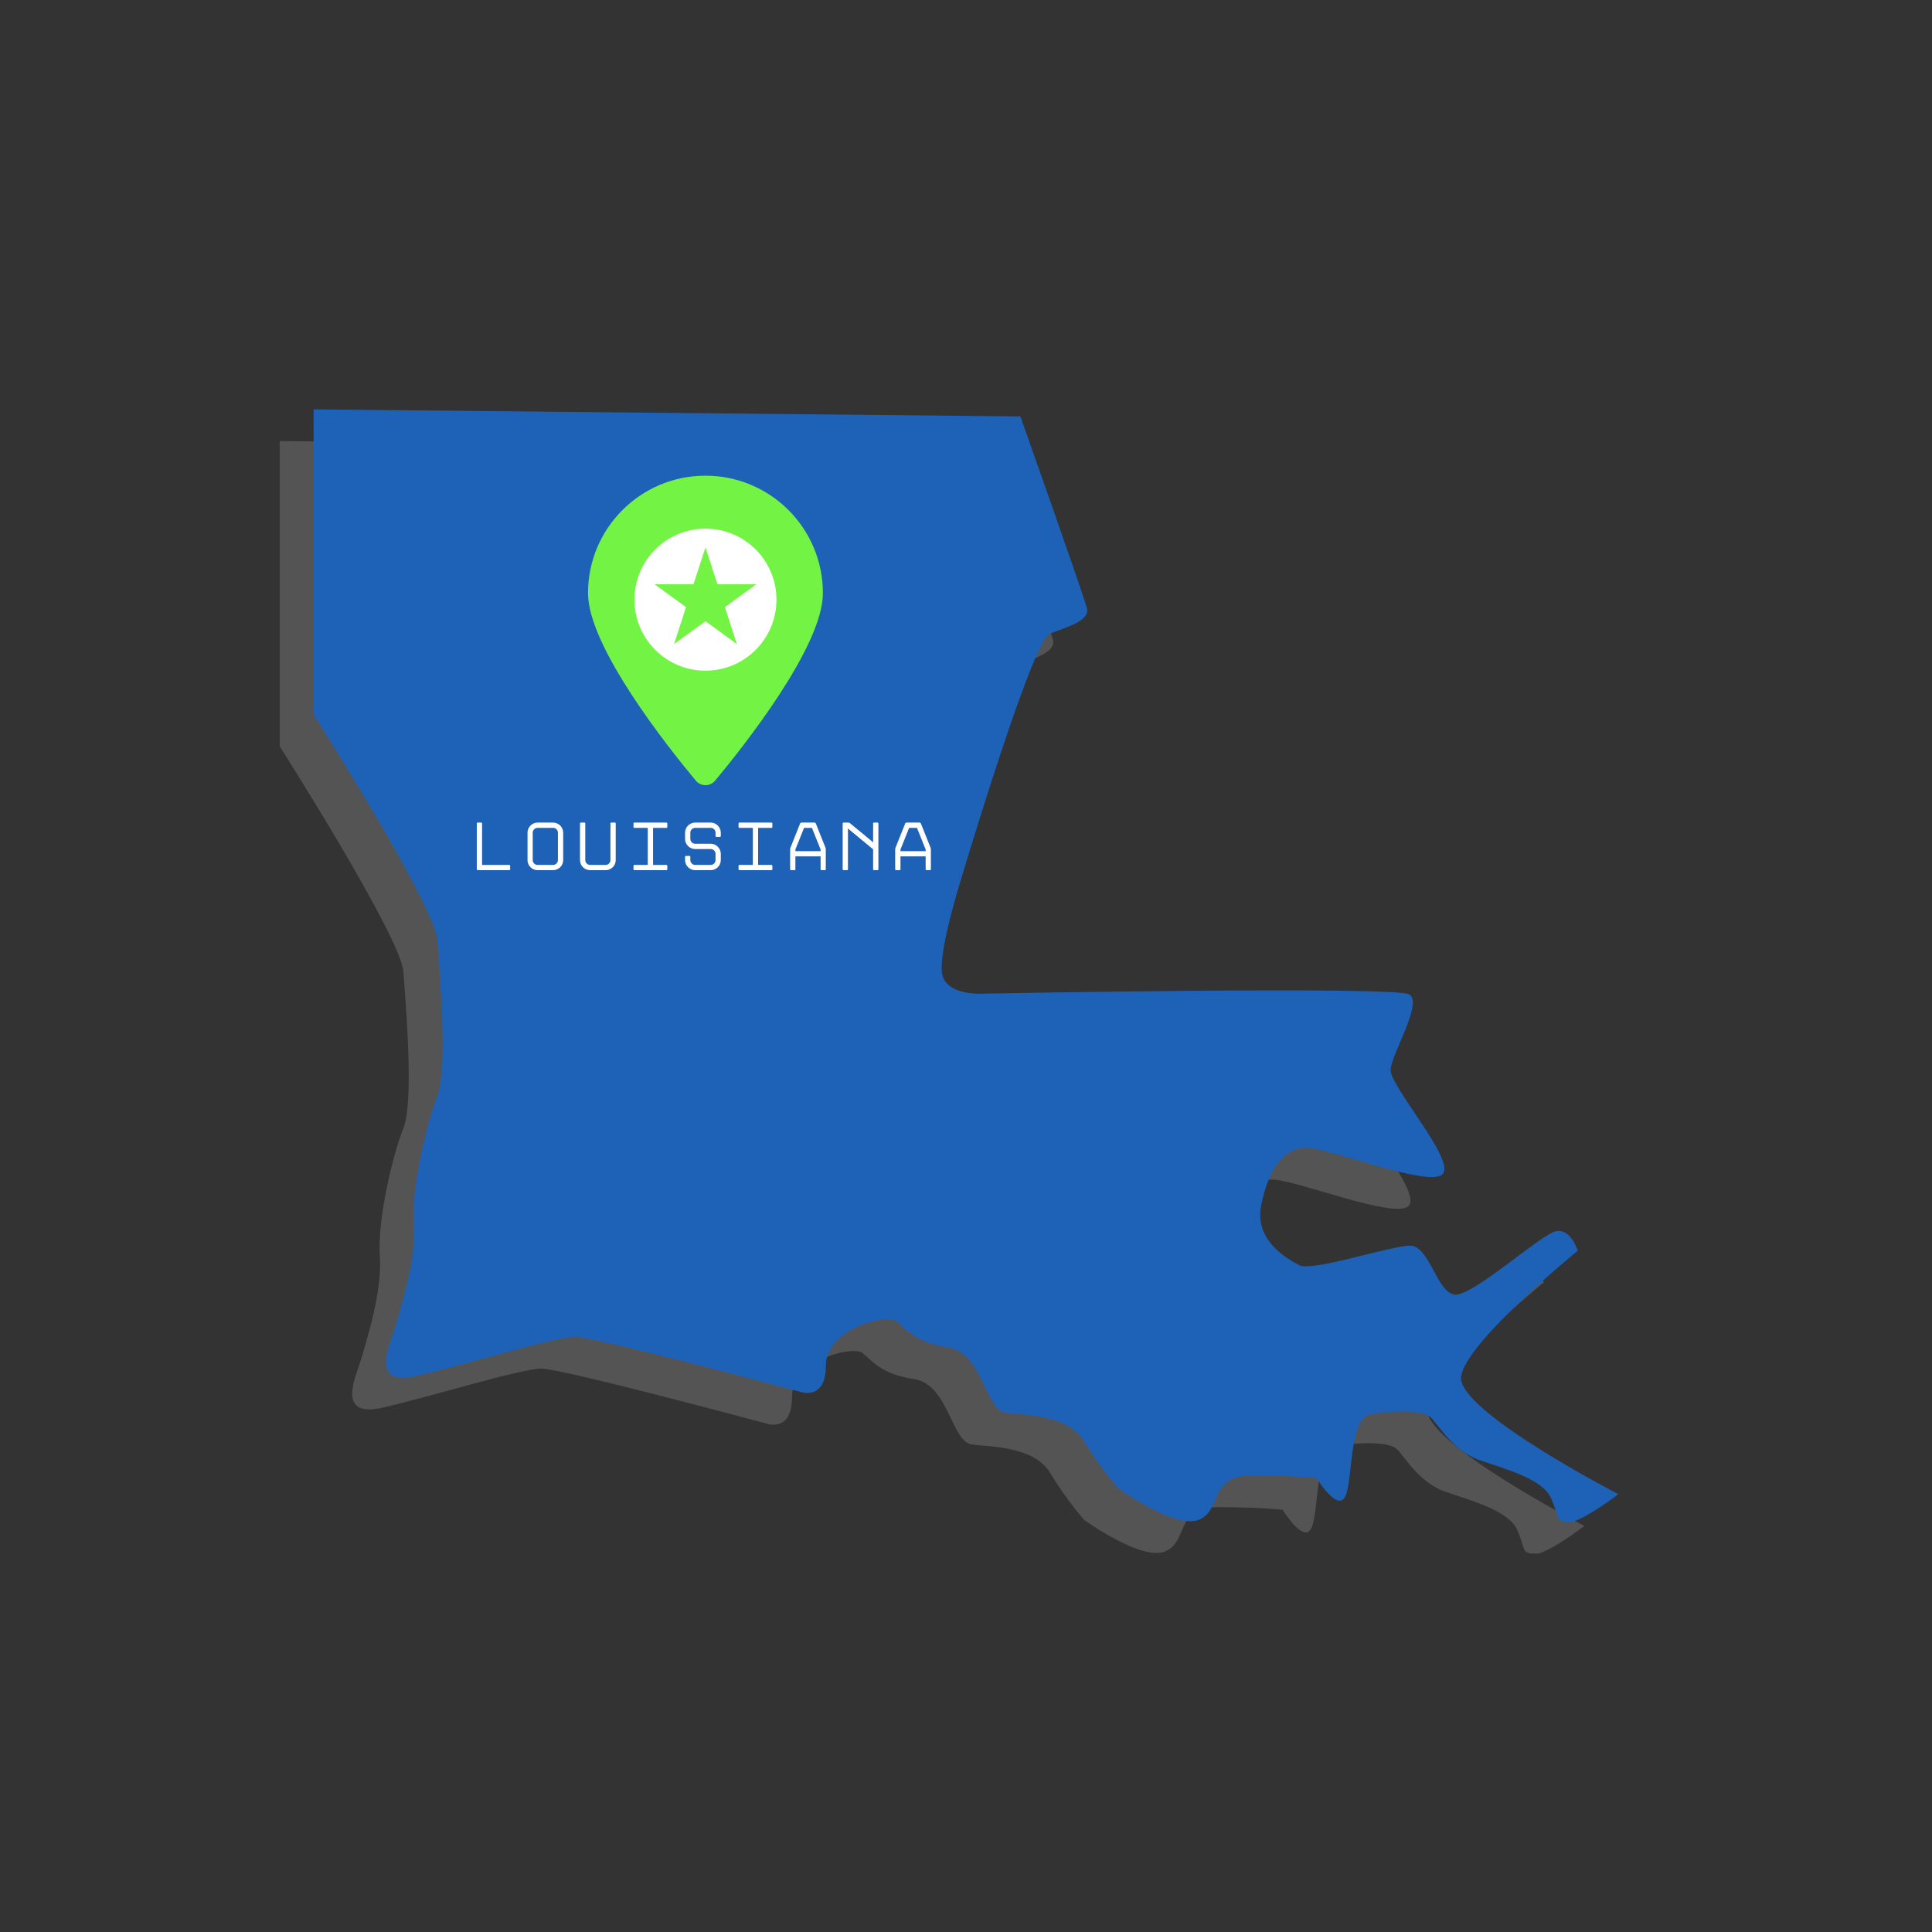
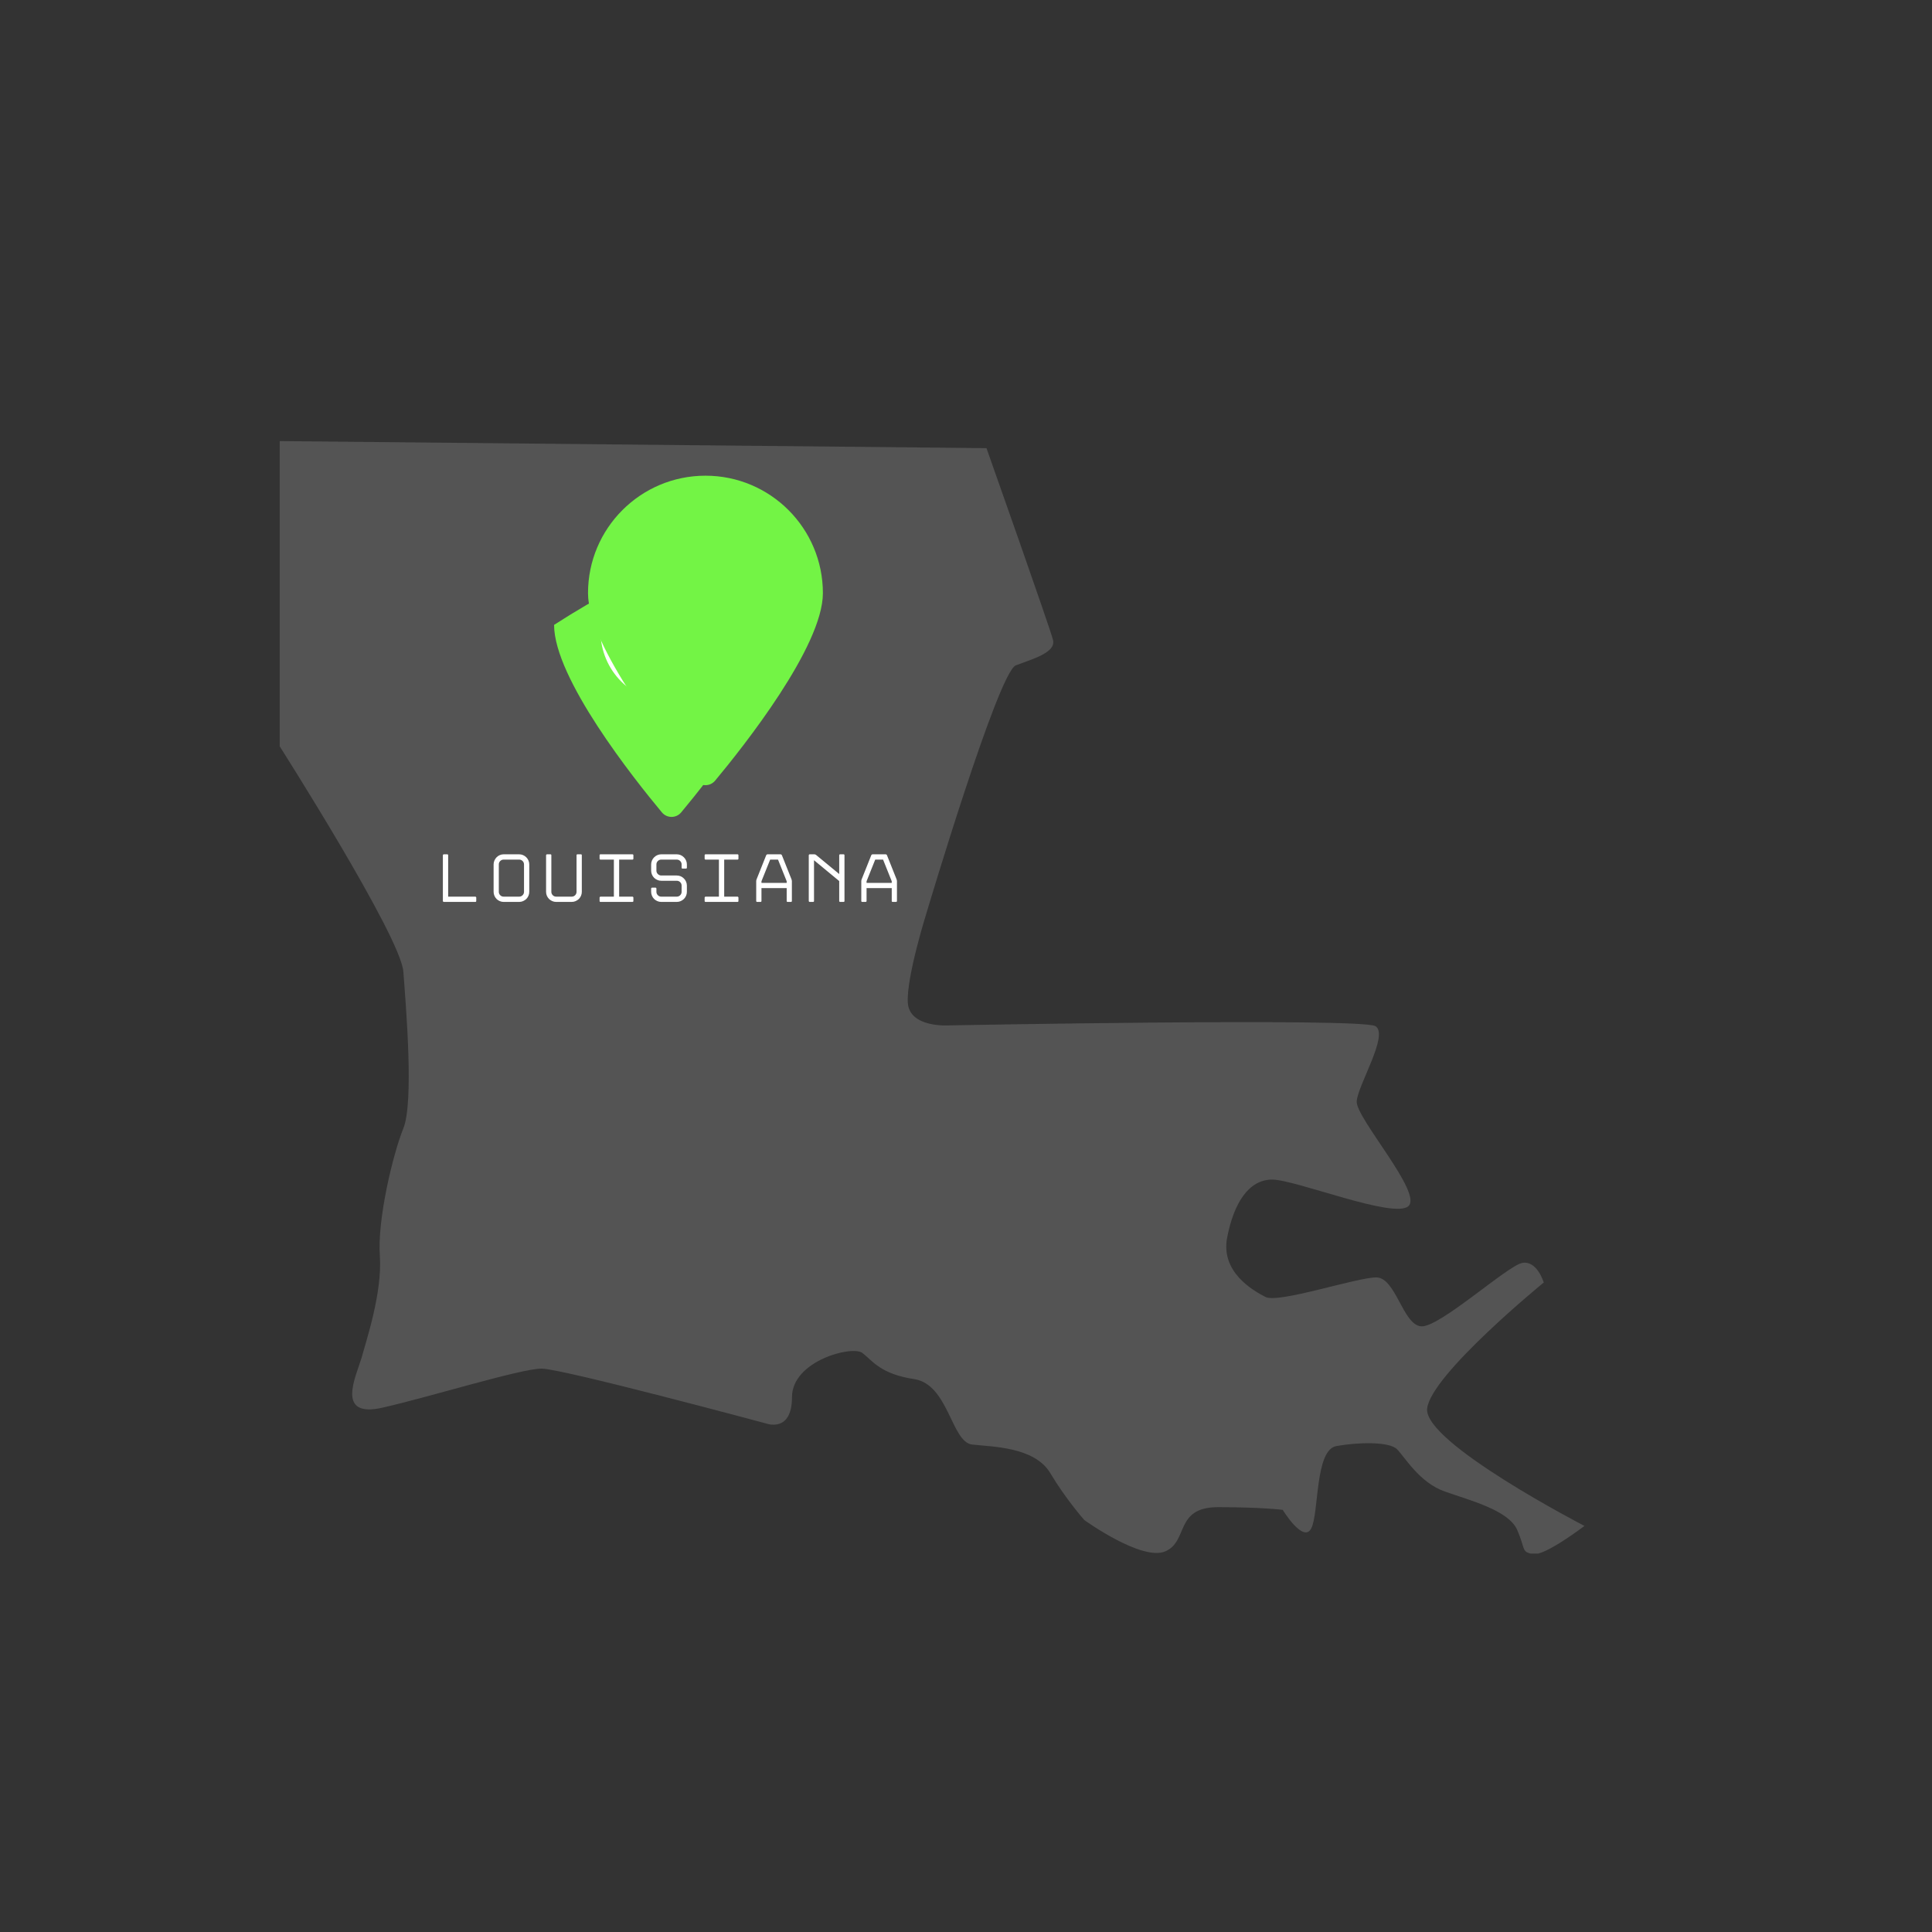
<svg xmlns="http://www.w3.org/2000/svg" width="500" zoomAndPan="magnify" viewBox="0 0 375 375" height="500" preserveAspectRatio="xMidYMid meet" version="1.0">
  <rect x="0" y="0" width="375" height="375" fill="#333333" stroke="none" />
  <defs>
    <clipPath id="c9a9330e2f">
      <path d="M 54.289 85.617 L 307.543 85.617 L 307.543 301.551 L 54.289 301.551 Z M 54.289 85.617 " clip-rule="nonzero" />
    </clipPath>
    <clipPath id="6254078435">
-       <path d="M 60.871 79.461 L 314.125 79.461 L 314.125 295.391 L 60.871 295.391 Z M 60.871 79.461 " clip-rule="nonzero" />
-     </clipPath>
+       </clipPath>
  </defs>
  <g clip-path="url(#c9a9330e2f)">
    <path fill="#545454" d="M 307.543 296.18 C 307.543 296.18 299.793 302.105 297.516 301.648 C 295.234 301.195 296.148 300.738 294.477 296.938 C 292.809 293.141 285.363 291.242 280.426 289.5 C 275.488 287.75 272.676 282.812 271.156 281.293 C 269.637 279.773 263.562 279.926 259.383 280.684 C 255.207 281.445 256.043 293.598 254.523 296.637 C 253.004 299.676 248.977 293.062 248.977 293.062 C 248.977 293.062 244.953 292.539 236.445 292.539 C 227.934 292.539 230.746 299.141 226.188 301.117 C 221.629 303.094 210.465 295.039 210.465 295.039 C 210.465 295.039 206.895 291.02 203.855 285.926 C 200.816 280.836 192.691 280.836 188.664 280.383 C 184.641 279.848 184.105 268.758 177.496 267.691 C 170.887 266.707 169.367 264.129 167.391 262.609 C 165.422 261.09 153.723 264.129 153.723 271.188 C 153.723 278.254 148.633 276.277 148.633 276.277 C 148.633 276.277 109.133 265.648 105.105 265.648 C 101.082 265.648 83.309 271.188 74.191 273.238 C 65.078 275.289 69.102 267.168 70.164 263.594 C 71.152 260.023 74.191 250.906 73.734 243.84 C 73.203 236.781 76.242 224.094 78.293 219.004 C 80.344 213.918 78.824 195.684 78.293 188.621 C 77.84 181.859 54.289 144.863 54.289 144.863 L 54.289 85.617 L 191.477 86.984 C 191.477 86.984 203.781 121.773 204.387 124.203 C 204.996 126.637 200.59 127.852 197.172 129.145 C 193.75 130.434 179.852 177.148 179.852 177.148 C 179.852 177.148 175.902 189.68 176.207 194.621 C 176.508 199.559 184.184 199.027 184.184 199.027 C 184.184 199.027 264.324 197.508 266.977 199.18 C 269.637 200.848 263.562 210.574 263.336 213.766 C 263.105 216.953 276.246 231.613 273.359 234.121 C 270.477 236.629 251.484 228.957 246.926 228.957 C 242.367 228.957 239.484 233.516 238.191 240.195 C 236.902 246.879 243.125 250.453 245.633 251.742 C 248.141 253.035 263.336 247.945 267.129 247.945 C 270.93 247.945 272.297 257.215 275.867 257.441 C 279.438 257.668 292.582 245.664 295.469 245.133 C 298.355 244.602 299.641 248.934 299.641 248.934 C 299.641 248.934 277.766 266.785 277.008 273.391 C 276.246 280 307.543 296.18 307.543 296.18 " fill-opacity="1" fill-rule="nonzero" />
  </g>
-   <path fill="#73f445" d="M 153.141 121.289 C 153.141 131.66 137.672 151.141 132.219 157.684 C 131.242 158.855 129.445 158.855 128.473 157.684 C 123.023 151.141 107.547 131.66 107.547 121.289 C 107.547 108.699 117.754 98.492 130.348 98.492 C 142.934 98.492 153.141 108.699 153.141 121.289 " fill-opacity="1" fill-rule="nonzero" />
+   <path fill="#73f445" d="M 153.141 121.289 C 153.141 131.66 137.672 151.141 132.219 157.684 C 131.242 158.855 129.445 158.855 128.473 157.684 C 123.023 151.141 107.547 131.66 107.547 121.289 C 142.934 98.492 153.141 108.699 153.141 121.289 " fill-opacity="1" fill-rule="nonzero" />
  <path fill="#ffffff" d="M 136.445 131.176 L 130.348 126.742 L 124.242 131.176 L 126.574 124.004 L 120.469 119.57 L 128.012 119.57 L 130.348 112.395 L 132.676 119.57 L 140.219 119.57 L 134.113 124.004 Z M 130.348 108.773 C 122.734 108.773 116.559 114.941 116.559 122.555 C 116.559 130.164 122.734 136.336 130.348 136.336 C 137.953 136.336 144.129 130.164 144.129 122.555 C 144.129 114.941 137.953 108.773 130.348 108.773 Z M 173.086 171.371 L 173.086 171.047 L 171.402 166.848 L 169.879 166.848 L 168.199 171.047 L 168.199 171.371 Z M 171.902 165.82 C 171.957 165.82 172.008 165.84 172.059 165.875 C 172.109 165.91 172.137 165.953 172.16 165.996 L 174.031 170.688 C 174.047 170.734 174.062 170.789 174.078 170.859 C 174.09 170.93 174.098 170.996 174.098 171.047 L 174.098 174.871 C 174.098 174.996 174.031 175.062 173.91 175.062 L 173.277 175.062 C 173.152 175.062 173.086 174.996 173.086 174.871 L 173.086 172.383 L 168.199 172.383 L 168.199 174.871 C 168.199 174.996 168.137 175.062 168.012 175.062 L 167.363 175.062 C 167.234 175.062 167.176 174.996 167.176 174.871 L 167.176 171.047 C 167.176 170.996 167.18 170.93 167.195 170.859 C 167.207 170.789 167.219 170.734 167.242 170.688 L 169.113 165.996 C 169.129 165.953 169.164 165.91 169.223 165.875 C 169.277 165.84 169.324 165.82 169.367 165.82 Z M 162.891 174.871 L 162.891 171.012 L 158 166.969 L 158 174.871 C 158 174.996 157.938 175.062 157.816 175.062 L 157.168 175.062 C 157.121 175.062 157.078 175.043 157.039 175.008 C 157 174.973 156.98 174.926 156.98 174.871 L 156.98 166.012 C 156.98 165.957 157 165.91 157.039 165.875 C 157.078 165.84 157.121 165.82 157.168 165.82 L 158.066 165.82 C 158.195 165.82 158.305 165.867 158.402 165.945 L 162.891 169.648 L 162.891 166.012 C 162.891 165.887 162.957 165.82 163.082 165.82 L 163.727 165.82 C 163.852 165.82 163.914 165.887 163.914 166.012 L 163.914 174.871 C 163.914 174.996 163.852 175.062 163.727 175.062 L 163.082 175.062 C 162.957 175.062 162.891 174.996 162.891 174.871 Z M 152.695 171.371 L 152.695 171.047 L 151.012 166.848 L 149.488 166.848 L 147.801 171.047 L 147.801 171.371 Z M 151.508 165.82 C 151.562 165.82 151.613 165.84 151.664 165.875 C 151.711 165.91 151.746 165.953 151.766 165.996 L 153.637 170.688 C 153.656 170.734 153.672 170.789 153.68 170.859 C 153.695 170.93 153.703 170.996 153.703 171.047 L 153.703 174.871 C 153.703 174.996 153.641 175.062 153.516 175.062 L 152.883 175.062 C 152.754 175.062 152.695 174.996 152.695 174.871 L 152.695 172.383 L 147.801 172.383 L 147.801 174.871 C 147.801 174.996 147.738 175.062 147.613 175.062 L 146.969 175.062 C 146.844 175.062 146.781 174.996 146.781 174.871 L 146.781 171.047 C 146.781 170.996 146.789 170.93 146.797 170.859 C 146.812 170.789 146.828 170.734 146.848 170.688 L 148.719 165.996 C 148.738 165.953 148.773 165.91 148.828 165.875 C 148.879 165.84 148.93 165.82 148.977 165.82 Z M 136.77 174.871 L 136.77 174.227 C 136.77 174.184 136.789 174.141 136.824 174.102 C 136.859 174.062 136.906 174.039 136.961 174.039 L 139.543 174.039 L 139.543 166.848 L 136.961 166.848 C 136.836 166.848 136.77 166.781 136.77 166.656 L 136.77 166.012 C 136.77 165.887 136.836 165.82 136.961 165.82 L 143.145 165.82 C 143.27 165.82 143.332 165.887 143.332 166.012 L 143.332 166.656 C 143.332 166.781 143.27 166.848 143.145 166.848 L 140.566 166.848 L 140.566 174.039 L 143.145 174.039 C 143.195 174.039 143.242 174.062 143.277 174.102 C 143.312 174.141 143.332 174.184 143.332 174.227 L 143.332 174.871 C 143.332 174.996 143.27 175.062 143.145 175.062 L 136.961 175.062 C 136.836 175.062 136.77 174.996 136.77 174.871 Z M 126.387 173.098 L 126.387 172.477 C 126.387 172.43 126.406 172.391 126.445 172.348 C 126.488 172.309 126.527 172.289 126.574 172.289 L 127.223 172.289 C 127.277 172.289 127.316 172.309 127.359 172.348 C 127.395 172.391 127.41 172.43 127.41 172.477 L 127.41 173.098 C 127.41 173.355 127.5 173.578 127.688 173.762 C 127.871 173.949 128.094 174.039 128.352 174.039 L 131.359 174.039 C 131.617 174.039 131.84 173.949 132.023 173.762 C 132.211 173.578 132.301 173.355 132.301 173.098 L 132.301 171.898 C 132.301 171.633 132.211 171.418 132.023 171.23 C 131.84 171.047 131.617 170.957 131.359 170.957 L 128.352 170.957 C 128.082 170.957 127.828 170.906 127.59 170.797 C 127.352 170.699 127.145 170.555 126.965 170.383 C 126.785 170.207 126.645 170 126.543 169.754 C 126.438 169.512 126.387 169.258 126.387 168.984 L 126.387 167.789 C 126.387 167.523 126.438 167.27 126.543 167.031 C 126.645 166.793 126.785 166.578 126.965 166.402 C 127.145 166.219 127.352 166.082 127.59 165.977 C 127.828 165.875 128.082 165.82 128.352 165.82 L 131.359 165.82 C 131.629 165.82 131.883 165.875 132.121 165.977 C 132.355 166.082 132.566 166.219 132.742 166.402 C 132.926 166.578 133.066 166.793 133.168 167.031 C 133.27 167.27 133.324 167.523 133.324 167.789 L 133.324 168.406 C 133.324 168.535 133.258 168.594 133.133 168.594 L 132.488 168.594 C 132.363 168.594 132.301 168.535 132.301 168.406 L 132.301 167.789 C 132.301 167.527 132.211 167.305 132.023 167.121 C 131.84 166.938 131.617 166.848 131.359 166.848 L 128.352 166.848 C 128.094 166.848 127.871 166.938 127.688 167.121 C 127.5 167.305 127.41 167.527 127.41 167.789 L 127.41 168.984 C 127.41 169.25 127.5 169.473 127.688 169.652 C 127.871 169.836 128.094 169.934 128.352 169.934 L 131.359 169.934 C 131.629 169.934 131.883 169.984 132.121 170.086 C 132.355 170.188 132.566 170.332 132.742 170.512 C 132.926 170.688 133.066 170.898 133.168 171.137 C 133.27 171.375 133.324 171.629 133.324 171.898 L 133.324 173.098 C 133.324 173.367 133.27 173.621 133.168 173.863 C 133.066 174.105 132.926 174.312 132.742 174.492 C 132.566 174.664 132.355 174.805 132.121 174.906 C 131.883 175.012 131.629 175.062 131.359 175.062 L 128.352 175.062 C 128.082 175.062 127.828 175.012 127.59 174.906 C 127.352 174.805 127.145 174.664 126.965 174.492 C 126.785 174.312 126.645 174.105 126.543 173.863 C 126.438 173.621 126.387 173.367 126.387 173.098 Z M 116.379 174.871 L 116.379 174.227 C 116.379 174.184 116.398 174.141 116.434 174.102 C 116.469 174.062 116.516 174.039 116.566 174.039 L 119.152 174.039 L 119.152 166.848 L 116.566 166.848 C 116.441 166.848 116.379 166.781 116.379 166.656 L 116.379 166.012 C 116.379 165.887 116.441 165.82 116.566 165.82 L 122.75 165.82 C 122.875 165.82 122.941 165.887 122.941 166.012 L 122.941 166.656 C 122.941 166.781 122.875 166.848 122.75 166.848 L 120.176 166.848 L 120.176 174.039 L 122.75 174.039 C 122.805 174.039 122.852 174.062 122.887 174.102 C 122.922 174.141 122.941 174.184 122.941 174.227 L 122.941 174.871 C 122.941 174.996 122.875 175.062 122.75 175.062 L 116.566 175.062 C 116.441 175.062 116.379 174.996 116.379 174.871 Z M 105.992 173.098 L 105.992 166.012 C 105.992 165.957 106.016 165.91 106.055 165.875 C 106.094 165.84 106.137 165.82 106.18 165.82 L 106.828 165.82 C 106.957 165.82 107.016 165.887 107.016 166.012 L 107.016 173.098 C 107.016 173.355 107.109 173.578 107.289 173.762 C 107.477 173.949 107.699 174.039 107.957 174.039 L 110.961 174.039 C 111.227 174.039 111.445 173.949 111.633 173.762 C 111.812 173.578 111.906 173.355 111.906 173.098 L 111.906 166.012 C 111.906 165.887 111.969 165.82 112.094 165.82 L 112.742 165.82 C 112.867 165.82 112.93 165.887 112.93 166.012 L 112.93 173.098 C 112.93 173.367 112.879 173.621 112.777 173.863 C 112.676 174.105 112.527 174.312 112.352 174.492 C 112.172 174.664 111.961 174.805 111.723 174.906 C 111.488 175.012 111.23 175.062 110.961 175.062 L 107.957 175.062 C 107.691 175.062 107.438 175.012 107.199 174.906 C 106.961 174.805 106.75 174.664 106.57 174.492 C 106.395 174.312 106.254 174.105 106.145 173.863 C 106.043 173.621 105.992 173.367 105.992 173.098 Z M 97.762 166.848 C 97.5 166.848 97.277 166.938 97.094 167.121 C 96.91 167.305 96.82 167.527 96.82 167.789 L 96.82 173.098 C 96.82 173.355 96.91 173.578 97.094 173.762 C 97.277 173.949 97.5 174.039 97.762 174.039 L 100.766 174.039 C 101.027 174.039 101.25 173.949 101.434 173.762 C 101.617 173.578 101.711 173.355 101.711 173.098 L 101.711 167.789 C 101.711 167.527 101.617 167.305 101.434 167.121 C 101.25 166.938 101.027 166.848 100.766 166.848 Z M 97.762 175.062 C 97.492 175.062 97.238 175.012 97.004 174.906 C 96.762 174.805 96.559 174.664 96.383 174.492 C 96.207 174.312 96.066 174.105 95.965 173.863 C 95.859 173.621 95.809 173.367 95.809 173.098 L 95.809 167.789 C 95.809 167.523 95.859 167.27 95.965 167.031 C 96.066 166.793 96.207 166.578 96.383 166.402 C 96.559 166.219 96.762 166.082 97.004 165.977 C 97.238 165.875 97.492 165.82 97.762 165.82 L 100.766 165.82 C 101.035 165.82 101.289 165.875 101.527 165.977 C 101.766 166.082 101.973 166.219 102.156 166.402 C 102.332 166.578 102.477 166.793 102.578 167.031 C 102.68 167.27 102.73 167.523 102.73 167.789 L 102.73 173.098 C 102.73 173.367 102.68 173.621 102.578 173.863 C 102.477 174.105 102.332 174.312 102.156 174.492 C 101.973 174.664 101.766 174.805 101.527 174.906 C 101.289 175.012 101.035 175.062 100.766 175.062 Z M 86.152 165.82 L 86.797 165.82 C 86.922 165.82 86.988 165.887 86.988 166.012 L 86.988 174.039 L 92.254 174.039 C 92.309 174.039 92.352 174.062 92.387 174.102 C 92.422 174.141 92.441 174.184 92.441 174.227 L 92.441 174.871 C 92.441 174.996 92.379 175.062 92.254 175.062 L 86.152 175.062 C 86.105 175.062 86.062 175.043 86.023 175.008 C 85.98 174.973 85.961 174.926 85.961 174.871 L 85.961 166.012 C 85.961 165.957 85.98 165.91 86.023 165.875 C 86.062 165.84 86.105 165.82 86.152 165.82 " fill-opacity="1" fill-rule="nonzero" />
  <g clip-path="url(#6254078435)">
-     <path fill="#1e62b8" d="M 314.125 290.02 C 314.125 290.02 306.375 295.945 304.098 295.488 C 301.82 295.035 302.73 294.578 301.059 290.781 C 299.391 286.98 291.945 285.082 287.008 283.34 C 282.07 281.59 279.258 276.652 277.738 275.133 C 276.219 273.613 270.145 273.766 265.969 274.527 C 261.789 275.285 262.625 287.438 261.105 290.477 C 259.586 293.516 255.559 286.906 255.559 286.906 C 255.559 286.906 251.539 286.379 243.027 286.379 C 234.52 286.379 237.328 292.984 232.77 294.957 C 228.211 296.934 217.051 288.879 217.051 288.879 C 217.051 288.879 213.477 284.859 210.438 279.77 C 207.398 274.676 199.277 274.676 195.25 274.223 C 191.223 273.691 190.691 262.598 184.082 261.535 C 177.473 260.547 175.953 257.969 173.977 256.449 C 172.004 254.93 160.305 257.969 160.305 265.027 C 160.305 272.094 155.215 270.117 155.215 270.117 C 155.215 270.117 115.719 259.488 111.691 259.488 C 107.664 259.488 89.891 265.027 80.773 267.078 C 71.66 269.133 75.684 261.008 76.75 257.438 C 77.734 253.863 80.773 244.746 80.316 237.684 C 79.789 230.621 82.824 217.934 84.875 212.844 C 86.93 207.758 85.41 189.523 84.875 182.461 C 84.422 175.699 60.871 138.707 60.871 138.707 L 60.871 79.461 L 198.059 80.824 C 198.059 80.824 210.363 115.617 210.973 118.047 C 211.578 120.477 207.172 121.691 203.754 122.984 C 200.336 124.273 186.438 170.992 186.438 170.992 C 186.438 170.992 182.484 183.52 182.789 188.461 C 183.094 193.398 190.766 192.867 190.766 192.867 C 190.766 192.867 270.906 191.348 273.559 193.02 C 276.219 194.691 270.145 204.414 269.918 207.605 C 269.691 210.793 282.828 225.457 279.941 227.961 C 277.059 230.469 258.066 222.797 253.508 222.797 C 248.949 222.797 246.066 227.355 244.777 234.035 C 243.484 240.723 249.707 244.293 252.215 245.582 C 254.723 246.875 269.918 241.785 273.711 241.785 C 277.512 241.785 278.879 251.055 282.449 251.281 C 286.02 251.512 299.164 239.504 302.051 238.973 C 304.938 238.441 306.227 242.773 306.227 242.773 C 306.227 242.773 284.348 260.629 283.59 267.23 C 282.828 273.844 314.125 290.02 314.125 290.02 " fill-opacity="1" fill-rule="nonzero" />
-   </g>
+     </g>
  <path fill="#73f445" d="M 159.723 115.129 C 159.723 125.5 144.254 144.98 138.805 151.523 C 137.828 152.695 136.027 152.695 135.055 151.523 C 129.605 144.98 114.133 125.5 114.133 115.129 C 114.133 102.539 124.34 92.332 136.93 92.332 C 149.516 92.332 159.723 102.539 159.723 115.129 " fill-opacity="1" fill-rule="nonzero" />
-   <path fill="#ffffff" d="M 143.027 125.016 L 136.93 120.582 L 130.828 125.016 L 133.156 117.844 L 127.055 113.41 L 134.594 113.41 L 136.93 106.238 L 139.258 113.41 L 146.801 113.41 L 140.699 117.844 Z M 136.93 102.613 C 129.316 102.613 123.145 108.781 123.145 116.395 C 123.145 124.008 129.316 130.176 136.93 130.176 C 144.539 130.176 150.711 124.008 150.711 116.395 C 150.711 108.781 144.539 102.613 136.93 102.613 Z M 179.668 165.211 L 179.668 164.887 L 177.988 160.688 L 176.461 160.688 L 174.781 164.887 L 174.781 165.211 Z M 178.484 159.66 C 178.539 159.66 178.59 159.68 178.641 159.715 C 178.691 159.75 178.723 159.793 178.742 159.836 L 180.617 164.527 C 180.633 164.574 180.648 164.629 180.66 164.699 C 180.672 164.77 180.684 164.836 180.684 164.887 L 180.684 168.711 C 180.684 168.84 180.617 168.902 180.496 168.902 L 179.863 168.902 C 179.734 168.902 179.668 168.84 179.668 168.711 L 179.668 166.223 L 174.781 166.223 L 174.781 168.711 C 174.781 168.84 174.719 168.902 174.594 168.902 L 173.945 168.902 C 173.82 168.902 173.758 168.84 173.758 168.711 L 173.758 164.887 C 173.758 164.836 173.762 164.77 173.777 164.699 C 173.789 164.629 173.805 164.574 173.824 164.527 L 175.699 159.836 C 175.715 159.793 175.75 159.75 175.805 159.715 C 175.859 159.68 175.906 159.66 175.953 159.66 Z M 169.473 168.711 L 169.473 164.852 L 164.586 160.809 L 164.586 168.711 C 164.586 168.84 164.52 168.902 164.398 168.902 L 163.75 168.902 C 163.703 168.902 163.664 168.883 163.621 168.848 C 163.582 168.812 163.562 168.766 163.562 168.711 L 163.562 159.852 C 163.562 159.797 163.582 159.75 163.621 159.715 C 163.664 159.68 163.703 159.66 163.75 159.66 L 164.652 159.66 C 164.777 159.66 164.891 159.707 164.984 159.785 L 169.473 163.488 L 169.473 159.852 C 169.473 159.727 169.539 159.66 169.664 159.66 L 170.309 159.66 C 170.434 159.66 170.496 159.727 170.496 159.852 L 170.496 168.711 C 170.496 168.84 170.434 168.902 170.309 168.902 L 169.664 168.902 C 169.539 168.902 169.473 168.84 169.473 168.711 Z M 159.277 165.211 L 159.277 164.887 L 157.594 160.688 L 156.07 160.688 L 154.383 164.887 L 154.383 165.211 Z M 158.09 159.66 C 158.148 159.66 158.199 159.68 158.25 159.715 C 158.293 159.75 158.328 159.793 158.352 159.836 L 160.219 164.527 C 160.238 164.574 160.254 164.629 160.266 164.699 C 160.281 164.77 160.285 164.836 160.285 164.887 L 160.285 168.711 C 160.285 168.84 160.223 168.902 160.098 168.902 L 159.465 168.902 C 159.336 168.902 159.277 168.84 159.277 168.711 L 159.277 166.223 L 154.383 166.223 L 154.383 168.711 C 154.383 168.84 154.324 168.902 154.195 168.902 L 153.555 168.902 C 153.426 168.902 153.367 168.84 153.367 168.711 L 153.367 164.887 C 153.367 164.836 153.371 164.77 153.383 164.699 C 153.395 164.629 153.41 164.574 153.434 164.527 L 155.301 159.836 C 155.32 159.793 155.355 159.75 155.414 159.715 C 155.465 159.68 155.512 159.66 155.559 159.66 Z M 143.352 168.711 L 143.352 168.066 C 143.352 168.023 143.371 167.98 143.406 167.941 C 143.445 167.902 143.488 167.879 143.543 167.879 L 146.129 167.879 L 146.129 160.688 L 143.543 160.688 C 143.418 160.688 143.352 160.621 143.352 160.496 L 143.352 159.852 C 143.352 159.727 143.418 159.66 143.543 159.66 L 149.73 159.66 C 149.852 159.66 149.918 159.727 149.918 159.852 L 149.918 160.496 C 149.918 160.621 149.852 160.688 149.73 160.688 L 147.152 160.688 L 147.152 167.879 L 149.73 167.879 C 149.781 167.879 149.824 167.902 149.859 167.941 C 149.895 167.98 149.918 168.023 149.918 168.066 L 149.918 168.711 C 149.918 168.84 149.852 168.902 149.73 168.902 L 143.543 168.902 C 143.418 168.902 143.352 168.84 143.352 168.711 Z M 132.969 166.938 L 132.969 166.316 C 132.969 166.27 132.988 166.23 133.031 166.188 C 133.07 166.148 133.109 166.129 133.156 166.129 L 133.805 166.129 C 133.859 166.129 133.902 166.148 133.941 166.188 C 133.977 166.23 133.992 166.27 133.992 166.316 L 133.992 166.938 C 133.992 167.195 134.082 167.418 134.27 167.602 C 134.453 167.789 134.676 167.879 134.934 167.879 L 137.941 167.879 C 138.199 167.879 138.426 167.789 138.605 167.602 C 138.793 167.418 138.887 167.195 138.887 166.938 L 138.887 165.738 C 138.887 165.477 138.793 165.258 138.605 165.07 C 138.426 164.887 138.199 164.797 137.941 164.797 L 134.934 164.797 C 134.664 164.797 134.414 164.746 134.176 164.641 C 133.938 164.539 133.73 164.395 133.547 164.223 C 133.367 164.047 133.227 163.84 133.125 163.598 C 133.02 163.352 132.969 163.098 132.969 162.824 L 132.969 161.629 C 132.969 161.363 133.02 161.109 133.125 160.871 C 133.227 160.633 133.367 160.418 133.547 160.242 C 133.73 160.059 133.938 159.922 134.176 159.816 C 134.414 159.715 134.664 159.66 134.934 159.66 L 137.941 159.66 C 138.211 159.66 138.465 159.715 138.703 159.816 C 138.941 159.922 139.148 160.059 139.324 160.242 C 139.508 160.418 139.648 160.633 139.75 160.871 C 139.852 161.109 139.906 161.363 139.906 161.629 L 139.906 162.25 C 139.906 162.375 139.844 162.438 139.715 162.438 L 139.074 162.438 C 138.945 162.438 138.887 162.375 138.887 162.25 L 138.887 161.629 C 138.887 161.367 138.793 161.145 138.605 160.961 C 138.426 160.781 138.199 160.688 137.941 160.688 L 134.934 160.688 C 134.676 160.688 134.453 160.781 134.27 160.961 C 134.082 161.145 133.992 161.367 133.992 161.629 L 133.992 162.824 C 133.992 163.09 134.082 163.312 134.27 163.496 C 134.453 163.676 134.676 163.773 134.934 163.773 L 137.941 163.773 C 138.211 163.773 138.465 163.824 138.703 163.926 C 138.941 164.027 139.148 164.172 139.324 164.352 C 139.508 164.527 139.648 164.742 139.75 164.977 C 139.852 165.215 139.906 165.469 139.906 165.738 L 139.906 166.938 C 139.906 167.207 139.852 167.461 139.75 167.703 C 139.648 167.945 139.508 168.152 139.324 168.332 C 139.148 168.504 138.941 168.645 138.703 168.746 C 138.465 168.852 138.211 168.902 137.941 168.902 L 134.934 168.902 C 134.664 168.902 134.414 168.852 134.176 168.746 C 133.938 168.645 133.73 168.504 133.547 168.332 C 133.367 168.152 133.227 167.945 133.125 167.703 C 133.02 167.461 132.969 167.207 132.969 166.938 Z M 122.961 168.711 L 122.961 168.066 C 122.961 168.023 122.98 167.98 123.016 167.941 C 123.051 167.902 123.098 167.879 123.148 167.879 L 125.734 167.879 L 125.734 160.688 L 123.148 160.688 C 123.027 160.688 122.961 160.621 122.961 160.496 L 122.961 159.852 C 122.961 159.727 123.027 159.66 123.148 159.66 L 129.332 159.66 C 129.457 159.66 129.523 159.727 129.523 159.852 L 129.523 160.496 C 129.523 160.621 129.457 160.688 129.332 160.688 L 126.758 160.688 L 126.758 167.879 L 129.332 167.879 C 129.387 167.879 129.434 167.902 129.469 167.941 C 129.504 167.98 129.523 168.023 129.523 168.066 L 129.523 168.711 C 129.523 168.84 129.457 168.902 129.332 168.902 L 123.148 168.902 C 123.027 168.902 122.961 168.84 122.961 168.711 Z M 112.578 166.938 L 112.578 159.852 C 112.578 159.797 112.598 159.75 112.637 159.715 C 112.68 159.68 112.719 159.66 112.766 159.66 L 113.414 159.66 C 113.539 159.66 113.602 159.727 113.602 159.852 L 113.602 166.938 C 113.602 167.195 113.691 167.418 113.875 167.602 C 114.062 167.789 114.285 167.879 114.543 167.879 L 117.547 167.879 C 117.809 167.879 118.027 167.789 118.215 167.602 C 118.398 167.418 118.488 167.195 118.488 166.938 L 118.488 159.852 C 118.488 159.727 118.555 159.66 118.676 159.66 L 119.324 159.66 C 119.449 159.66 119.512 159.727 119.512 159.852 L 119.512 166.938 C 119.512 167.207 119.461 167.461 119.359 167.703 C 119.258 167.945 119.109 168.152 118.934 168.332 C 118.758 168.504 118.543 168.645 118.305 168.746 C 118.074 168.852 117.812 168.902 117.547 168.902 L 114.543 168.902 C 114.273 168.902 114.02 168.852 113.781 168.746 C 113.543 168.645 113.332 168.504 113.156 168.332 C 112.977 168.152 112.836 167.945 112.73 167.703 C 112.629 167.461 112.578 167.207 112.578 166.938 Z M 104.344 160.688 C 104.082 160.688 103.863 160.781 103.68 160.961 C 103.496 161.145 103.402 161.367 103.402 161.629 L 103.402 166.938 C 103.402 167.195 103.496 167.418 103.68 167.602 C 103.863 167.789 104.082 167.879 104.344 167.879 L 107.348 167.879 C 107.609 167.879 107.832 167.789 108.016 167.602 C 108.199 167.418 108.293 167.195 108.293 166.938 L 108.293 161.629 C 108.293 161.367 108.199 161.145 108.016 160.961 C 107.832 160.781 107.609 160.688 107.348 160.688 Z M 104.344 168.902 C 104.078 168.902 103.824 168.852 103.586 168.746 C 103.348 168.645 103.141 168.504 102.965 168.332 C 102.789 168.152 102.648 167.945 102.547 167.703 C 102.445 167.461 102.391 167.207 102.391 166.938 L 102.391 161.629 C 102.391 161.363 102.445 161.109 102.547 160.871 C 102.648 160.633 102.789 160.418 102.965 160.242 C 103.141 160.059 103.348 159.922 103.586 159.816 C 103.824 159.715 104.078 159.66 104.344 159.66 L 107.348 159.66 C 107.621 159.66 107.871 159.715 108.109 159.816 C 108.348 159.922 108.559 160.059 108.738 160.242 C 108.914 160.418 109.059 160.633 109.16 160.871 C 109.266 161.109 109.316 161.363 109.316 161.629 L 109.316 166.938 C 109.316 167.207 109.266 167.461 109.16 167.703 C 109.059 167.945 108.914 168.152 108.738 168.332 C 108.559 168.504 108.348 168.645 108.109 168.746 C 107.871 168.852 107.621 168.902 107.348 168.902 Z M 92.734 159.66 L 93.379 159.66 C 93.508 159.66 93.57 159.727 93.57 159.852 L 93.57 167.879 L 98.836 167.879 C 98.891 167.879 98.938 167.902 98.973 167.941 C 99.008 167.98 99.023 168.023 99.023 168.066 L 99.023 168.711 C 99.023 168.84 98.961 168.902 98.836 168.902 L 92.734 168.902 C 92.688 168.902 92.645 168.883 92.605 168.848 C 92.566 168.812 92.547 168.766 92.547 168.711 L 92.547 159.852 C 92.547 159.797 92.566 159.75 92.605 159.715 C 92.645 159.68 92.688 159.66 92.734 159.66 " fill-opacity="1" fill-rule="nonzero" />
</svg>